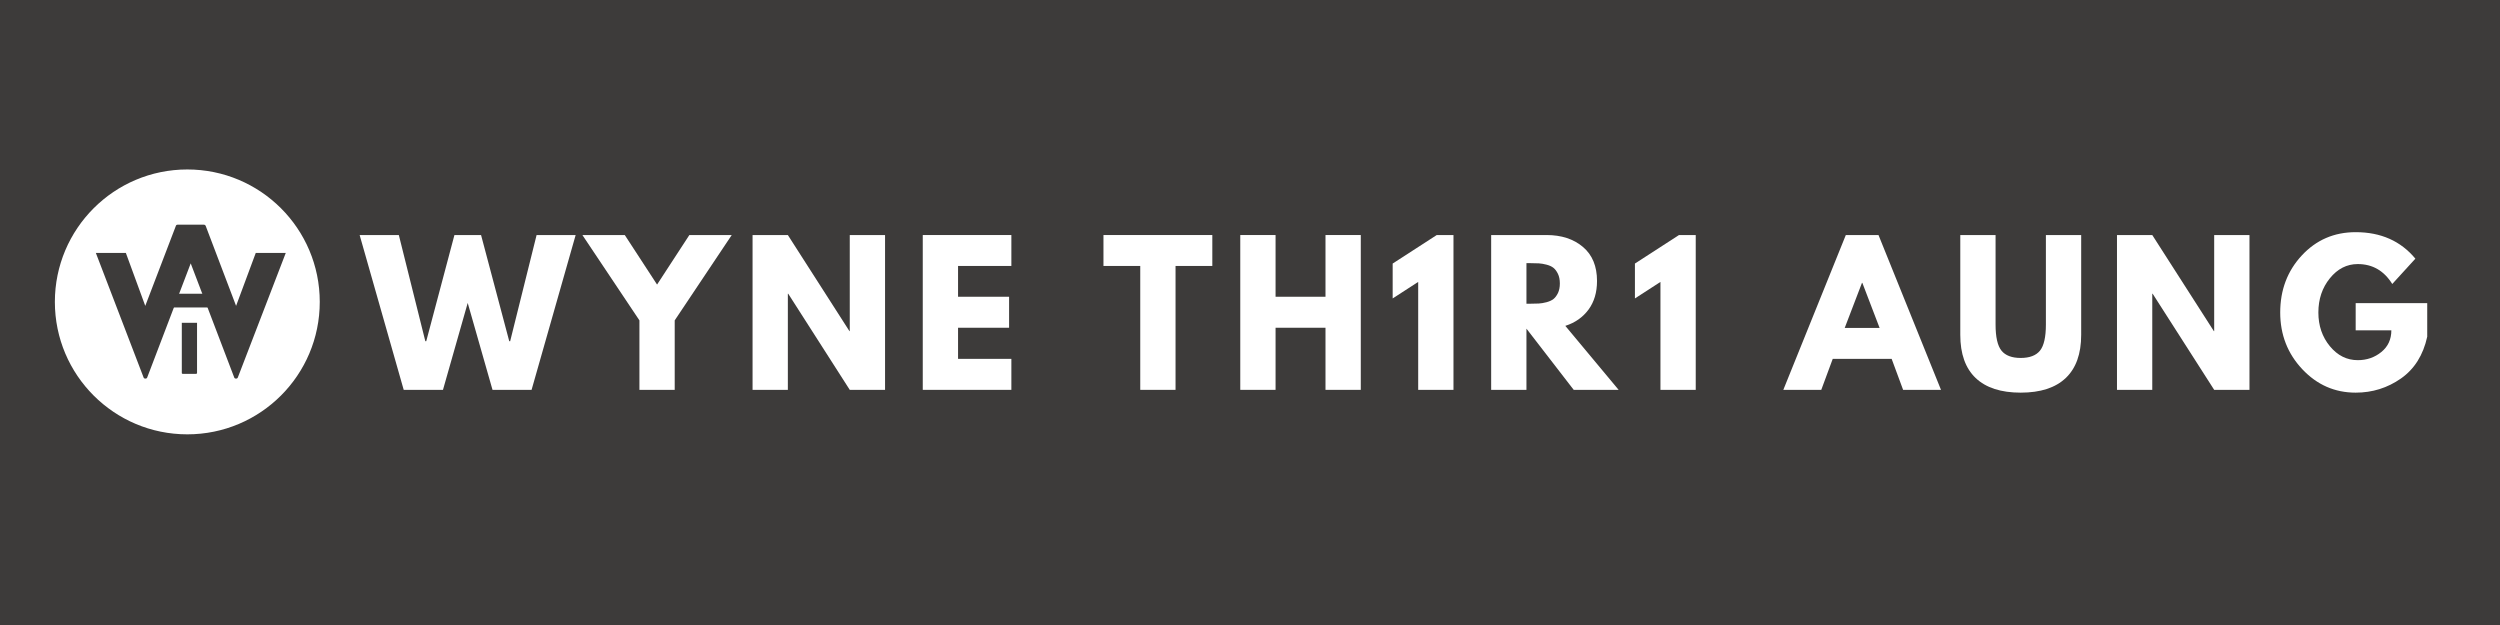
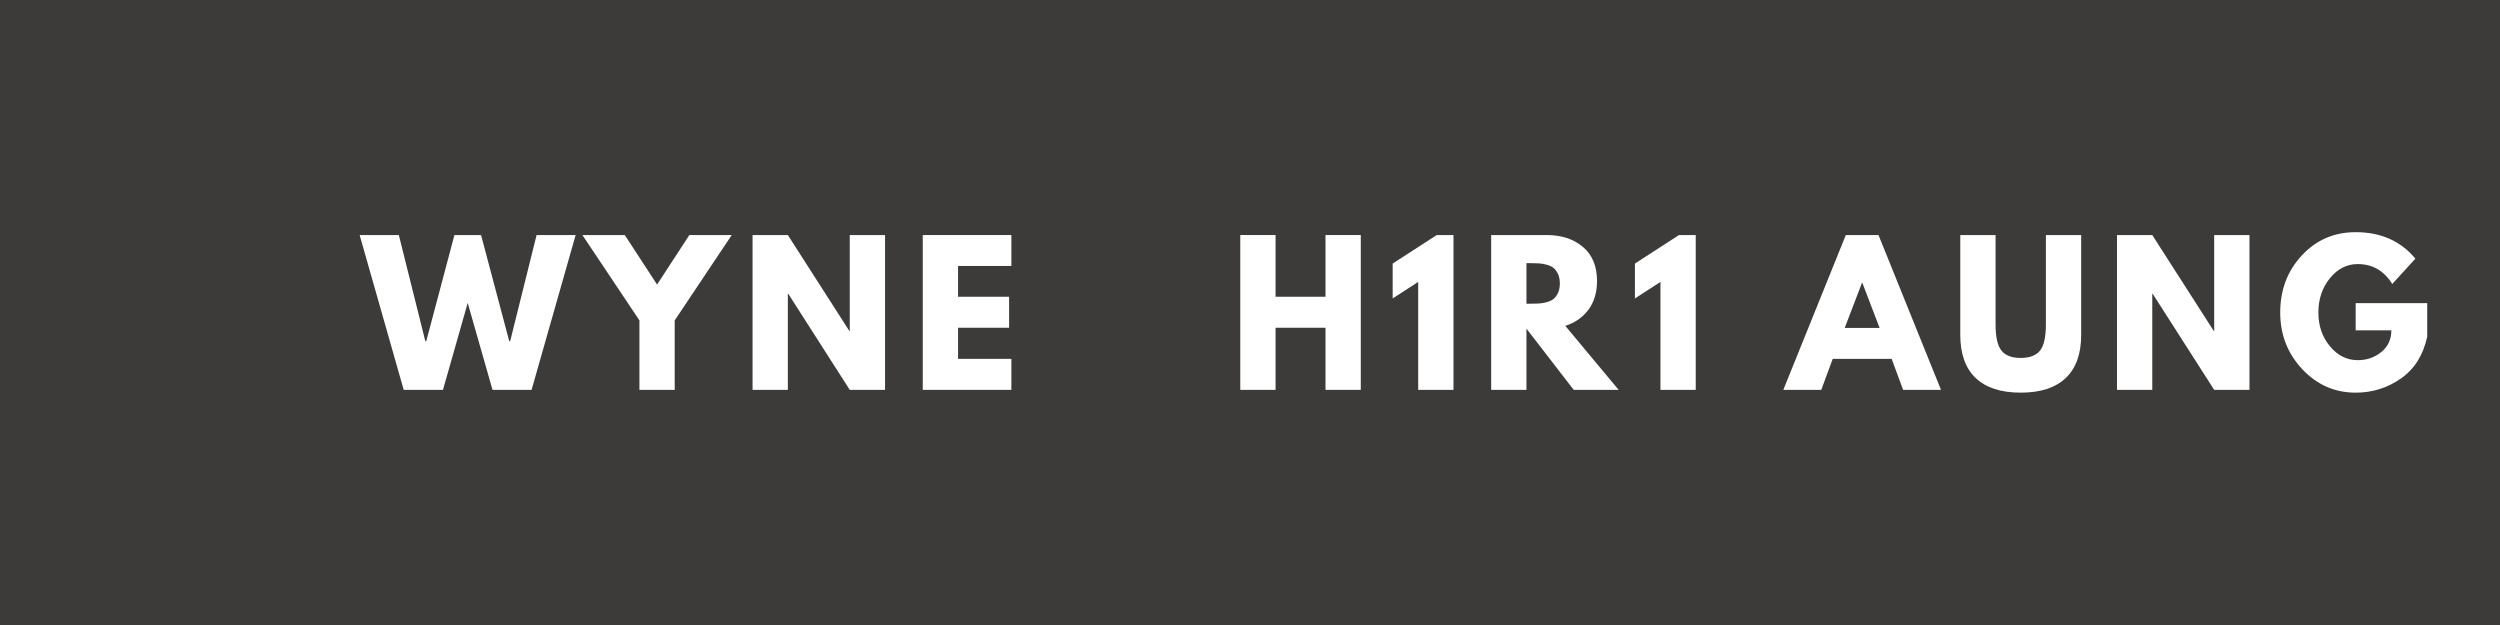
<svg xmlns="http://www.w3.org/2000/svg" width="800" zoomAndPan="magnify" viewBox="0 0 600 150" height="200" preserveAspectRatio="xMidYMid meet" version="1.0">
  <defs>
    <g />
    <clipPath id="99ad1da25a">
      <path d="M 13.168 40.672 L 76.742 40.672 L 76.742 104.242 L 13.168 104.242 Z M 13.168 40.672 " clip-rule="nonzero" />
    </clipPath>
    <clipPath id="b6fdb1f752">
-       <path d="M 44.957 40.672 C 27.402 40.672 13.168 54.902 13.168 72.457 C 13.168 90.012 27.402 104.242 44.957 104.242 C 62.512 104.242 76.742 90.012 76.742 72.457 C 76.742 54.902 62.512 40.672 44.957 40.672 Z M 44.957 40.672 " clip-rule="nonzero" />
-     </clipPath>
+       </clipPath>
  </defs>
  <rect x="-60" width="720" fill="#ffffff" y="-15" height="180" fill-opacity="1" />
  <rect x="-60" width="720" fill="#3d3b3a" y="-15" height="180" fill-opacity="1" />
  <g fill="#ffffff" fill-opacity="1">
    <g transform="translate(86.985, 93.564)">
      <g>
        <path d="M 31.219 0 L 25.266 -20.859 L 19.328 0 L 9.906 0 L -0.672 -37.156 L 8.734 -37.156 L 15.094 -11.672 L 15.312 -11.672 L 22.078 -37.156 L 28.469 -37.156 L 35.234 -11.672 L 35.453 -11.672 L 41.797 -37.156 L 51.172 -37.156 L 40.594 0 Z M 31.219 0 " />
      </g>
    </g>
  </g>
  <g fill="#ffffff" fill-opacity="1">
    <g transform="translate(141.118, 93.564)">
      <g>
        <path d="M -1.344 -37.156 L 8.828 -37.156 L 16.578 -25.266 L 24.328 -37.156 L 34.5 -37.156 L 20.812 -16.672 L 20.812 0 L 12.344 0 L 12.344 -16.672 Z M -1.344 -37.156 " />
      </g>
    </g>
  </g>
  <g fill="#ffffff" fill-opacity="1">
    <g transform="translate(177.912, 93.564)">
      <g>
        <path d="M 11.172 -23.062 L 11.172 0 L 2.703 0 L 2.703 -37.156 L 11.172 -37.156 L 25.953 -14.094 L 26.031 -14.094 L 26.031 -37.156 L 34.5 -37.156 L 34.5 0 L 26.031 0 L 11.266 -23.062 Z M 11.172 -23.062 " />
      </g>
    </g>
  </g>
  <g fill="#ffffff" fill-opacity="1">
    <g transform="translate(218.76, 93.564)">
      <g>
        <path d="M 23.969 -37.156 L 23.969 -29.734 L 11.172 -29.734 L 11.172 -22.344 L 23.422 -22.344 L 23.422 -14.906 L 11.172 -14.906 L 11.172 -7.438 L 23.969 -7.438 L 23.969 0 L 2.703 0 L 2.703 -37.156 Z M 23.969 -37.156 " />
      </g>
    </g>
  </g>
  <g fill="#ffffff" fill-opacity="1">
    <g transform="translate(248.529, 93.564)">
      <g />
    </g>
  </g>
  <g fill="#ffffff" fill-opacity="1">
    <g transform="translate(264.473, 93.564)">
      <g>
-         <path d="M 0.359 -29.734 L 0.359 -37.156 L 26.484 -37.156 L 26.484 -29.734 L 17.656 -29.734 L 17.656 0 L 9.188 0 L 9.188 -29.734 Z M 0.359 -29.734 " />
-       </g>
+         </g>
    </g>
  </g>
  <g fill="#ffffff" fill-opacity="1">
    <g transform="translate(294.963, 93.564)">
      <g>
        <path d="M 11.172 -14.906 L 11.172 0 L 2.703 0 L 2.703 -37.156 L 11.172 -37.156 L 11.172 -22.344 L 23.156 -22.344 L 23.156 -37.156 L 31.625 -37.156 L 31.625 0 L 23.156 0 L 23.156 -14.906 Z M 11.172 -14.906 " />
      </g>
    </g>
  </g>
  <g fill="#ffffff" fill-opacity="1">
    <g transform="translate(332.928, 93.564)">
      <g>
        <path d="M 1.312 -21.938 L 1.312 -30.312 L 11.891 -37.156 L 15.906 -37.156 L 15.906 0 L 7.438 0 L 7.438 -25.906 Z M 1.312 -21.938 " />
      </g>
    </g>
  </g>
  <g fill="#ffffff" fill-opacity="1">
    <g transform="translate(355.176, 93.564)">
      <g>
        <path d="M 2.703 -37.156 L 15.984 -37.156 C 19.566 -37.156 22.484 -36.203 24.734 -34.297 C 26.984 -32.391 28.109 -29.664 28.109 -26.125 C 28.109 -23.395 27.426 -21.102 26.062 -19.25 C 24.695 -17.406 22.844 -16.109 20.5 -15.359 L 33.297 0 L 22.516 0 L 11.172 -14.688 L 11.172 0 L 2.703 0 Z M 11.172 -20.672 L 12.156 -20.672 C 12.938 -20.672 13.598 -20.688 14.141 -20.719 C 14.68 -20.75 15.297 -20.852 15.984 -21.031 C 16.68 -21.219 17.238 -21.473 17.656 -21.797 C 18.07 -22.129 18.43 -22.609 18.734 -23.234 C 19.035 -23.867 19.188 -24.633 19.188 -25.531 C 19.188 -26.438 19.035 -27.203 18.734 -27.828 C 18.43 -28.461 18.07 -28.945 17.656 -29.281 C 17.238 -29.613 16.68 -29.867 15.984 -30.047 C 15.297 -30.223 14.68 -30.328 14.141 -30.359 C 13.598 -30.391 12.938 -30.406 12.156 -30.406 L 11.172 -30.406 Z M 11.172 -20.672 " />
      </g>
    </g>
  </g>
  <g fill="#ffffff" fill-opacity="1">
    <g transform="translate(391.07, 93.564)">
      <g>
        <path d="M 1.312 -21.938 L 1.312 -30.312 L 11.891 -37.156 L 15.906 -37.156 L 15.906 0 L 7.438 0 L 7.438 -25.906 Z M 1.312 -21.938 " />
      </g>
    </g>
  </g>
  <g fill="#ffffff" fill-opacity="1">
    <g transform="translate(413.319, 93.564)">
      <g />
    </g>
  </g>
  <g fill="#ffffff" fill-opacity="1">
    <g transform="translate(429.262, 93.564)">
      <g>
        <path d="M 21.578 -37.156 L 36.578 0 L 27.484 0 L 24.734 -7.438 L 10.594 -7.438 L 7.844 0 L -1.266 0 L 13.734 -37.156 Z M 21.844 -14.859 L 17.703 -25.672 L 17.609 -25.672 L 13.469 -14.859 Z M 21.844 -14.859 " />
      </g>
    </g>
  </g>
  <g fill="#ffffff" fill-opacity="1">
    <g transform="translate(468.218, 93.564)">
      <g>
        <path d="M 31.266 -37.156 L 31.266 -13.203 C 31.266 -8.641 30.031 -5.188 27.562 -2.844 C 25.102 -0.5 21.5 0.672 16.75 0.672 C 12.008 0.672 8.406 -0.5 5.938 -2.844 C 3.477 -5.188 2.25 -8.641 2.25 -13.203 L 2.25 -37.156 L 10.719 -37.156 L 10.719 -15.672 C 10.719 -12.672 11.191 -10.582 12.141 -9.406 C 13.086 -8.238 14.625 -7.656 16.75 -7.656 C 18.883 -7.656 20.426 -8.238 21.375 -9.406 C 22.32 -10.582 22.797 -12.672 22.797 -15.672 L 22.797 -37.156 Z M 31.266 -37.156 " />
      </g>
    </g>
  </g>
  <g fill="#ffffff" fill-opacity="1">
    <g transform="translate(505.373, 93.564)">
      <g>
        <path d="M 11.172 -23.062 L 11.172 0 L 2.703 0 L 2.703 -37.156 L 11.172 -37.156 L 25.953 -14.094 L 26.031 -14.094 L 26.031 -37.156 L 34.5 -37.156 L 34.5 0 L 26.031 0 L 11.266 -23.062 Z M 11.172 -23.062 " />
      </g>
    </g>
  </g>
  <g fill="#ffffff" fill-opacity="1">
    <g transform="translate(546.221, 93.564)">
      <g>
        <path d="M 36.312 -20.812 L 36.312 -12.75 C 35.344 -8.332 33.238 -4.988 30 -2.719 C 26.758 -0.457 23.141 0.672 19.141 0.672 C 14.129 0.672 9.859 -1.203 6.328 -4.953 C 2.797 -8.711 1.031 -13.25 1.031 -18.562 C 1.031 -23.969 2.754 -28.531 6.203 -32.25 C 9.66 -35.977 13.973 -37.844 19.141 -37.844 C 25.18 -37.844 29.957 -35.723 33.469 -31.484 L 27.922 -25.406 C 25.941 -28.594 23.18 -30.188 19.641 -30.188 C 17.023 -30.188 14.797 -29.051 12.953 -26.781 C 11.109 -24.508 10.188 -21.77 10.188 -18.562 C 10.188 -15.406 11.109 -12.707 12.953 -10.469 C 14.797 -8.238 17.023 -7.125 19.641 -7.125 C 21.805 -7.125 23.691 -7.773 25.297 -9.078 C 26.898 -10.379 27.703 -12.113 27.703 -14.281 L 19.141 -14.281 L 19.141 -20.812 Z M 36.312 -20.812 " />
      </g>
    </g>
  </g>
  <g clip-path="url(#99ad1da25a)">
    <g clip-path="url(#b6fdb1f752)">
      <path fill="#ffffff" d="M 13.168 40.672 L 76.742 40.672 L 76.742 104.242 L 13.168 104.242 Z M 13.168 40.672 " fill-opacity="1" fill-rule="nonzero" />
    </g>
  </g>
  <g fill="#3d3b3a" fill-opacity="1">
    <g transform="translate(23.005, 90.864)">
      <g>
        <path d="M 38.375 -30.156 L 45.578 -30.156 L 34.078 -0.281 C 34.016 -0.094 33.867 0 33.641 0 C 33.41 0 33.266 -0.094 33.203 -0.281 L 22.766 -27.656 L 12.328 -0.281 C 12.266 -0.094 12.117 0 11.891 0 C 11.66 0 11.516 -0.094 11.453 -0.281 L 0 -30.156 L 7.203 -30.156 L 11.859 -17.453 L 19.203 -36.656 C 19.266 -36.844 19.406 -36.938 19.625 -36.938 L 25.906 -36.938 C 26.113 -36.938 26.266 -36.844 26.359 -36.656 L 33.656 -17.453 Z M 38.375 -30.156 " />
      </g>
    </g>
  </g>
  <g fill="#3d3b3a" fill-opacity="1">
    <g transform="translate(39.664, 89.732)">
      <g>
        <path d="M 3.969 -12.266 L 7.625 -12.266 L 7.625 -0.219 C 7.625 -0.07 7.523 0 7.328 0 L 4.234 0 C 4.055 0 3.969 -0.07 3.969 -0.219 Z M 0.266 -15.938 C 0.086 -15.938 0 -16.008 0 -16.156 L 0 -19.016 C 0 -19.16 0.086 -19.234 0.266 -19.234 L 11.297 -19.234 C 11.473 -19.234 11.562 -19.16 11.562 -19.016 L 11.562 -16.156 C 11.562 -16.008 11.473 -15.938 11.297 -15.938 Z M 0.266 -15.938 " />
      </g>
    </g>
  </g>
</svg>